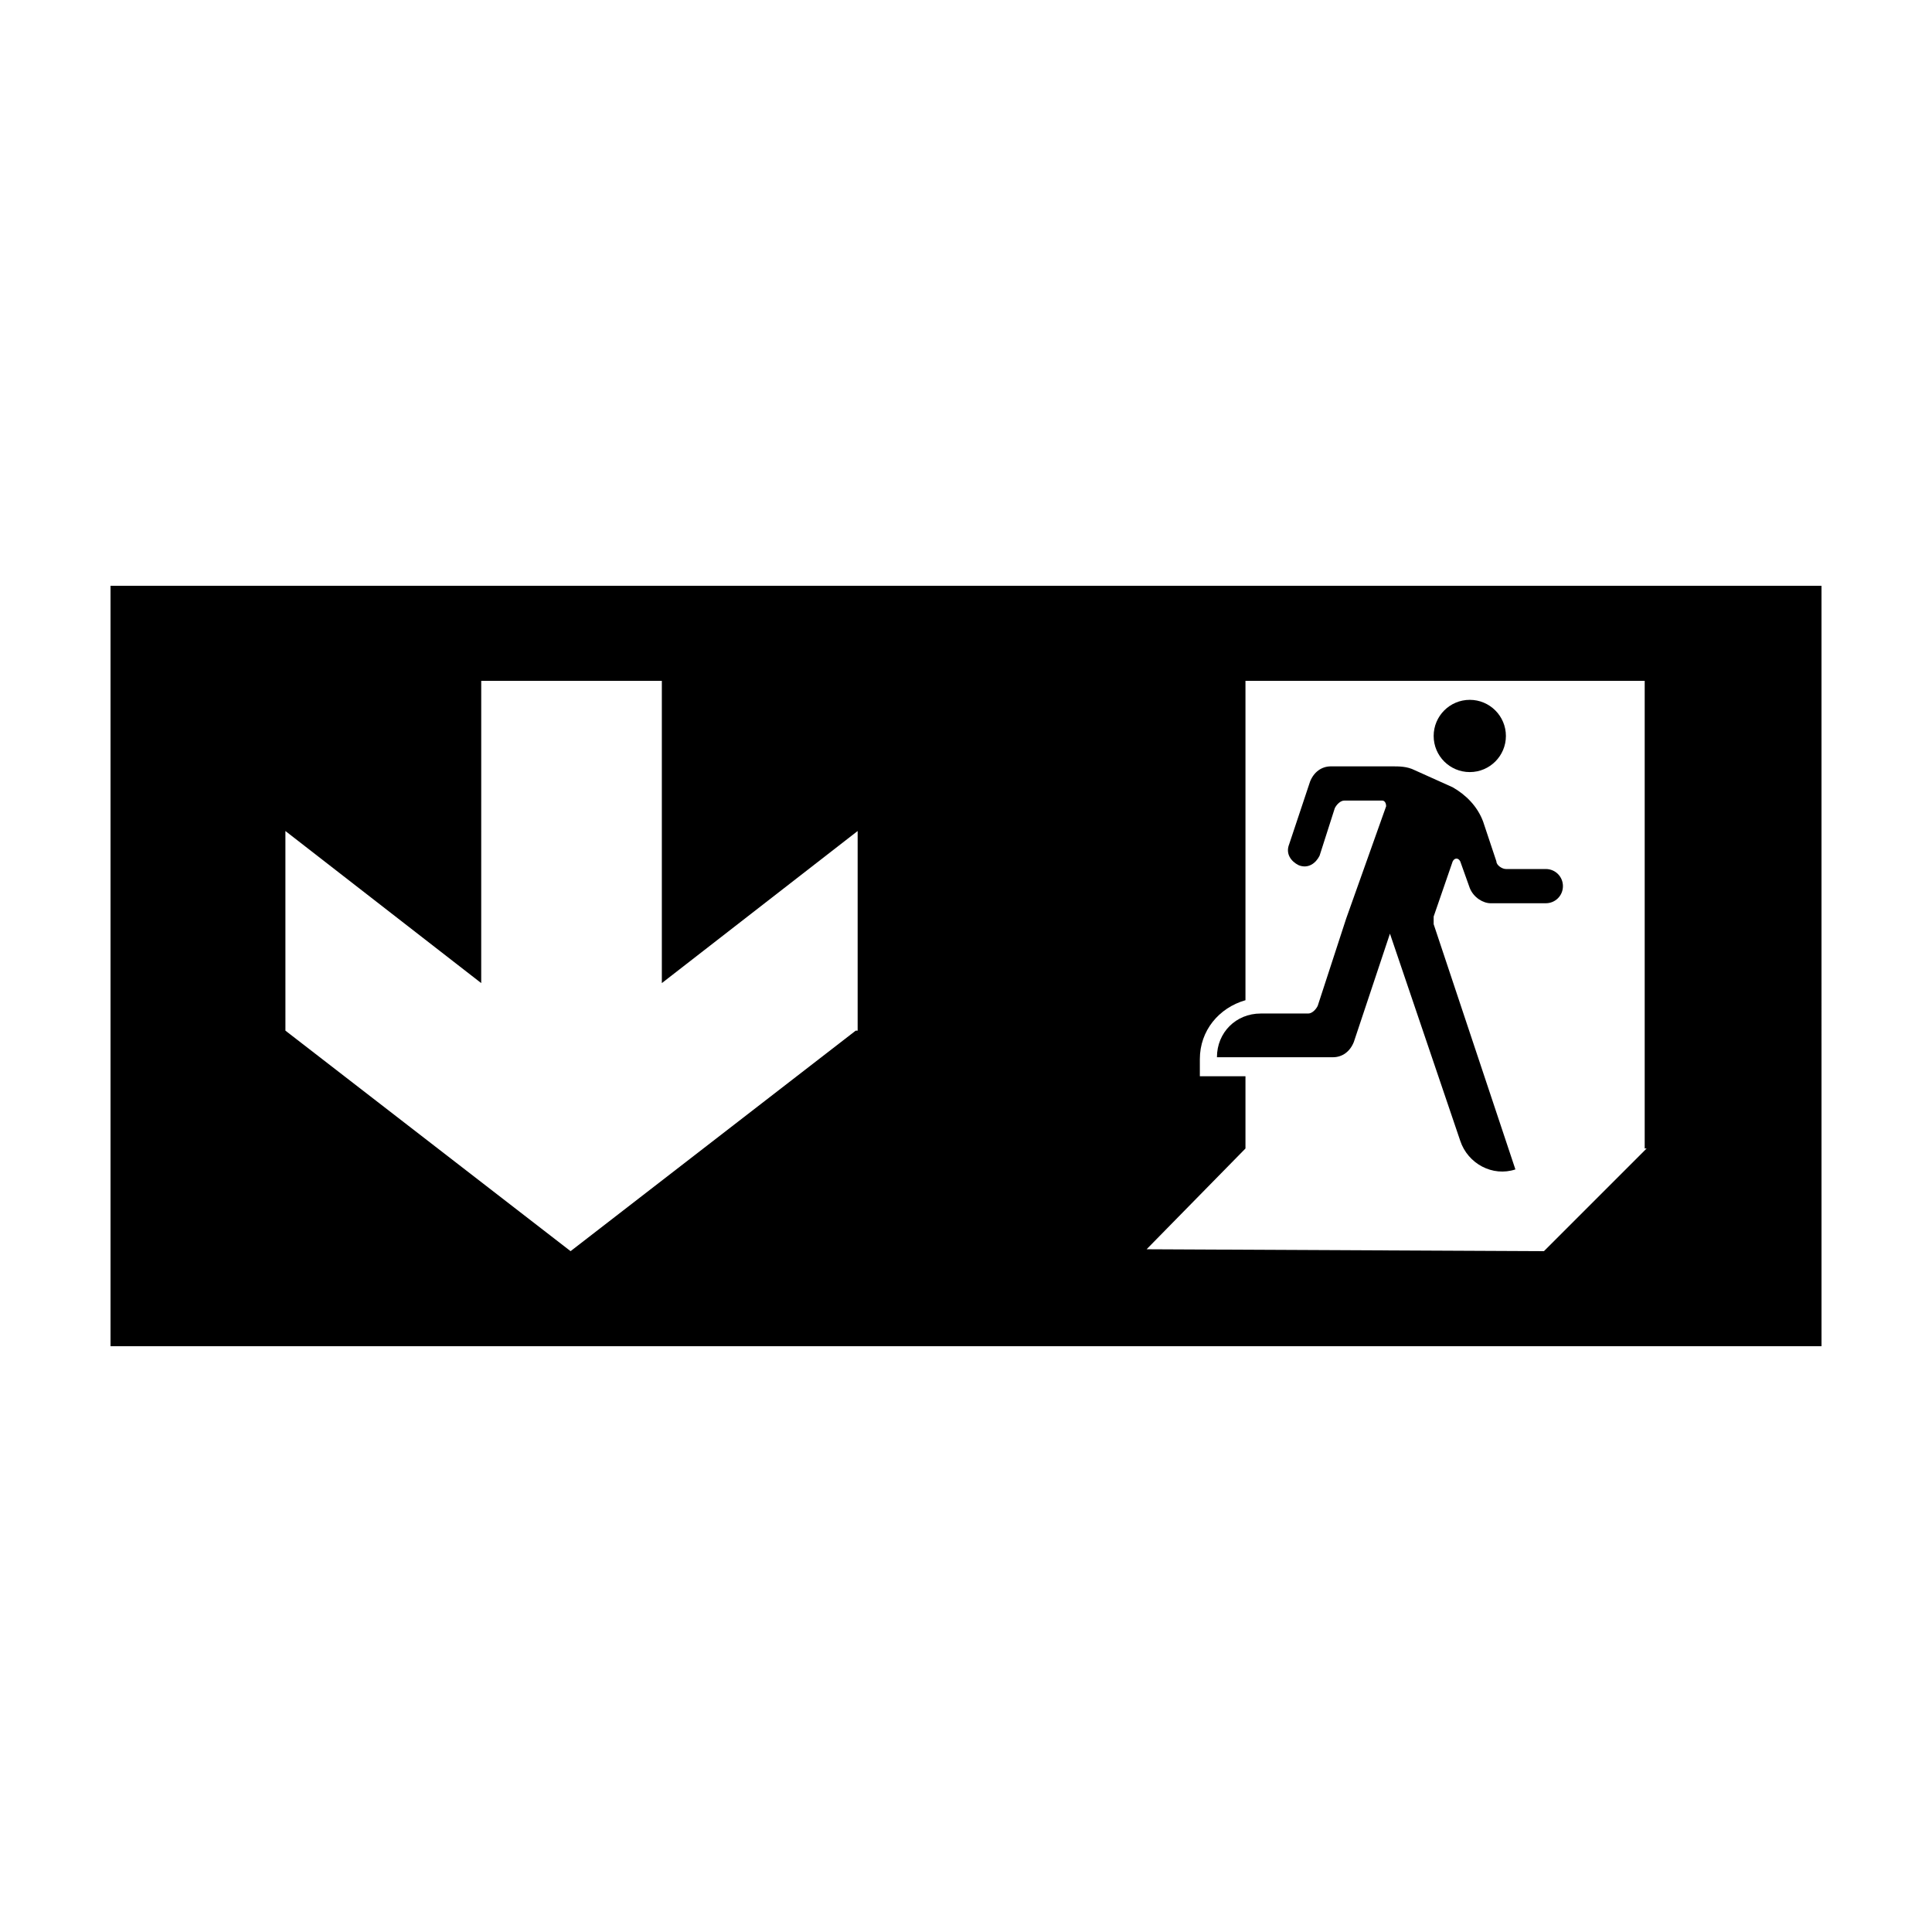
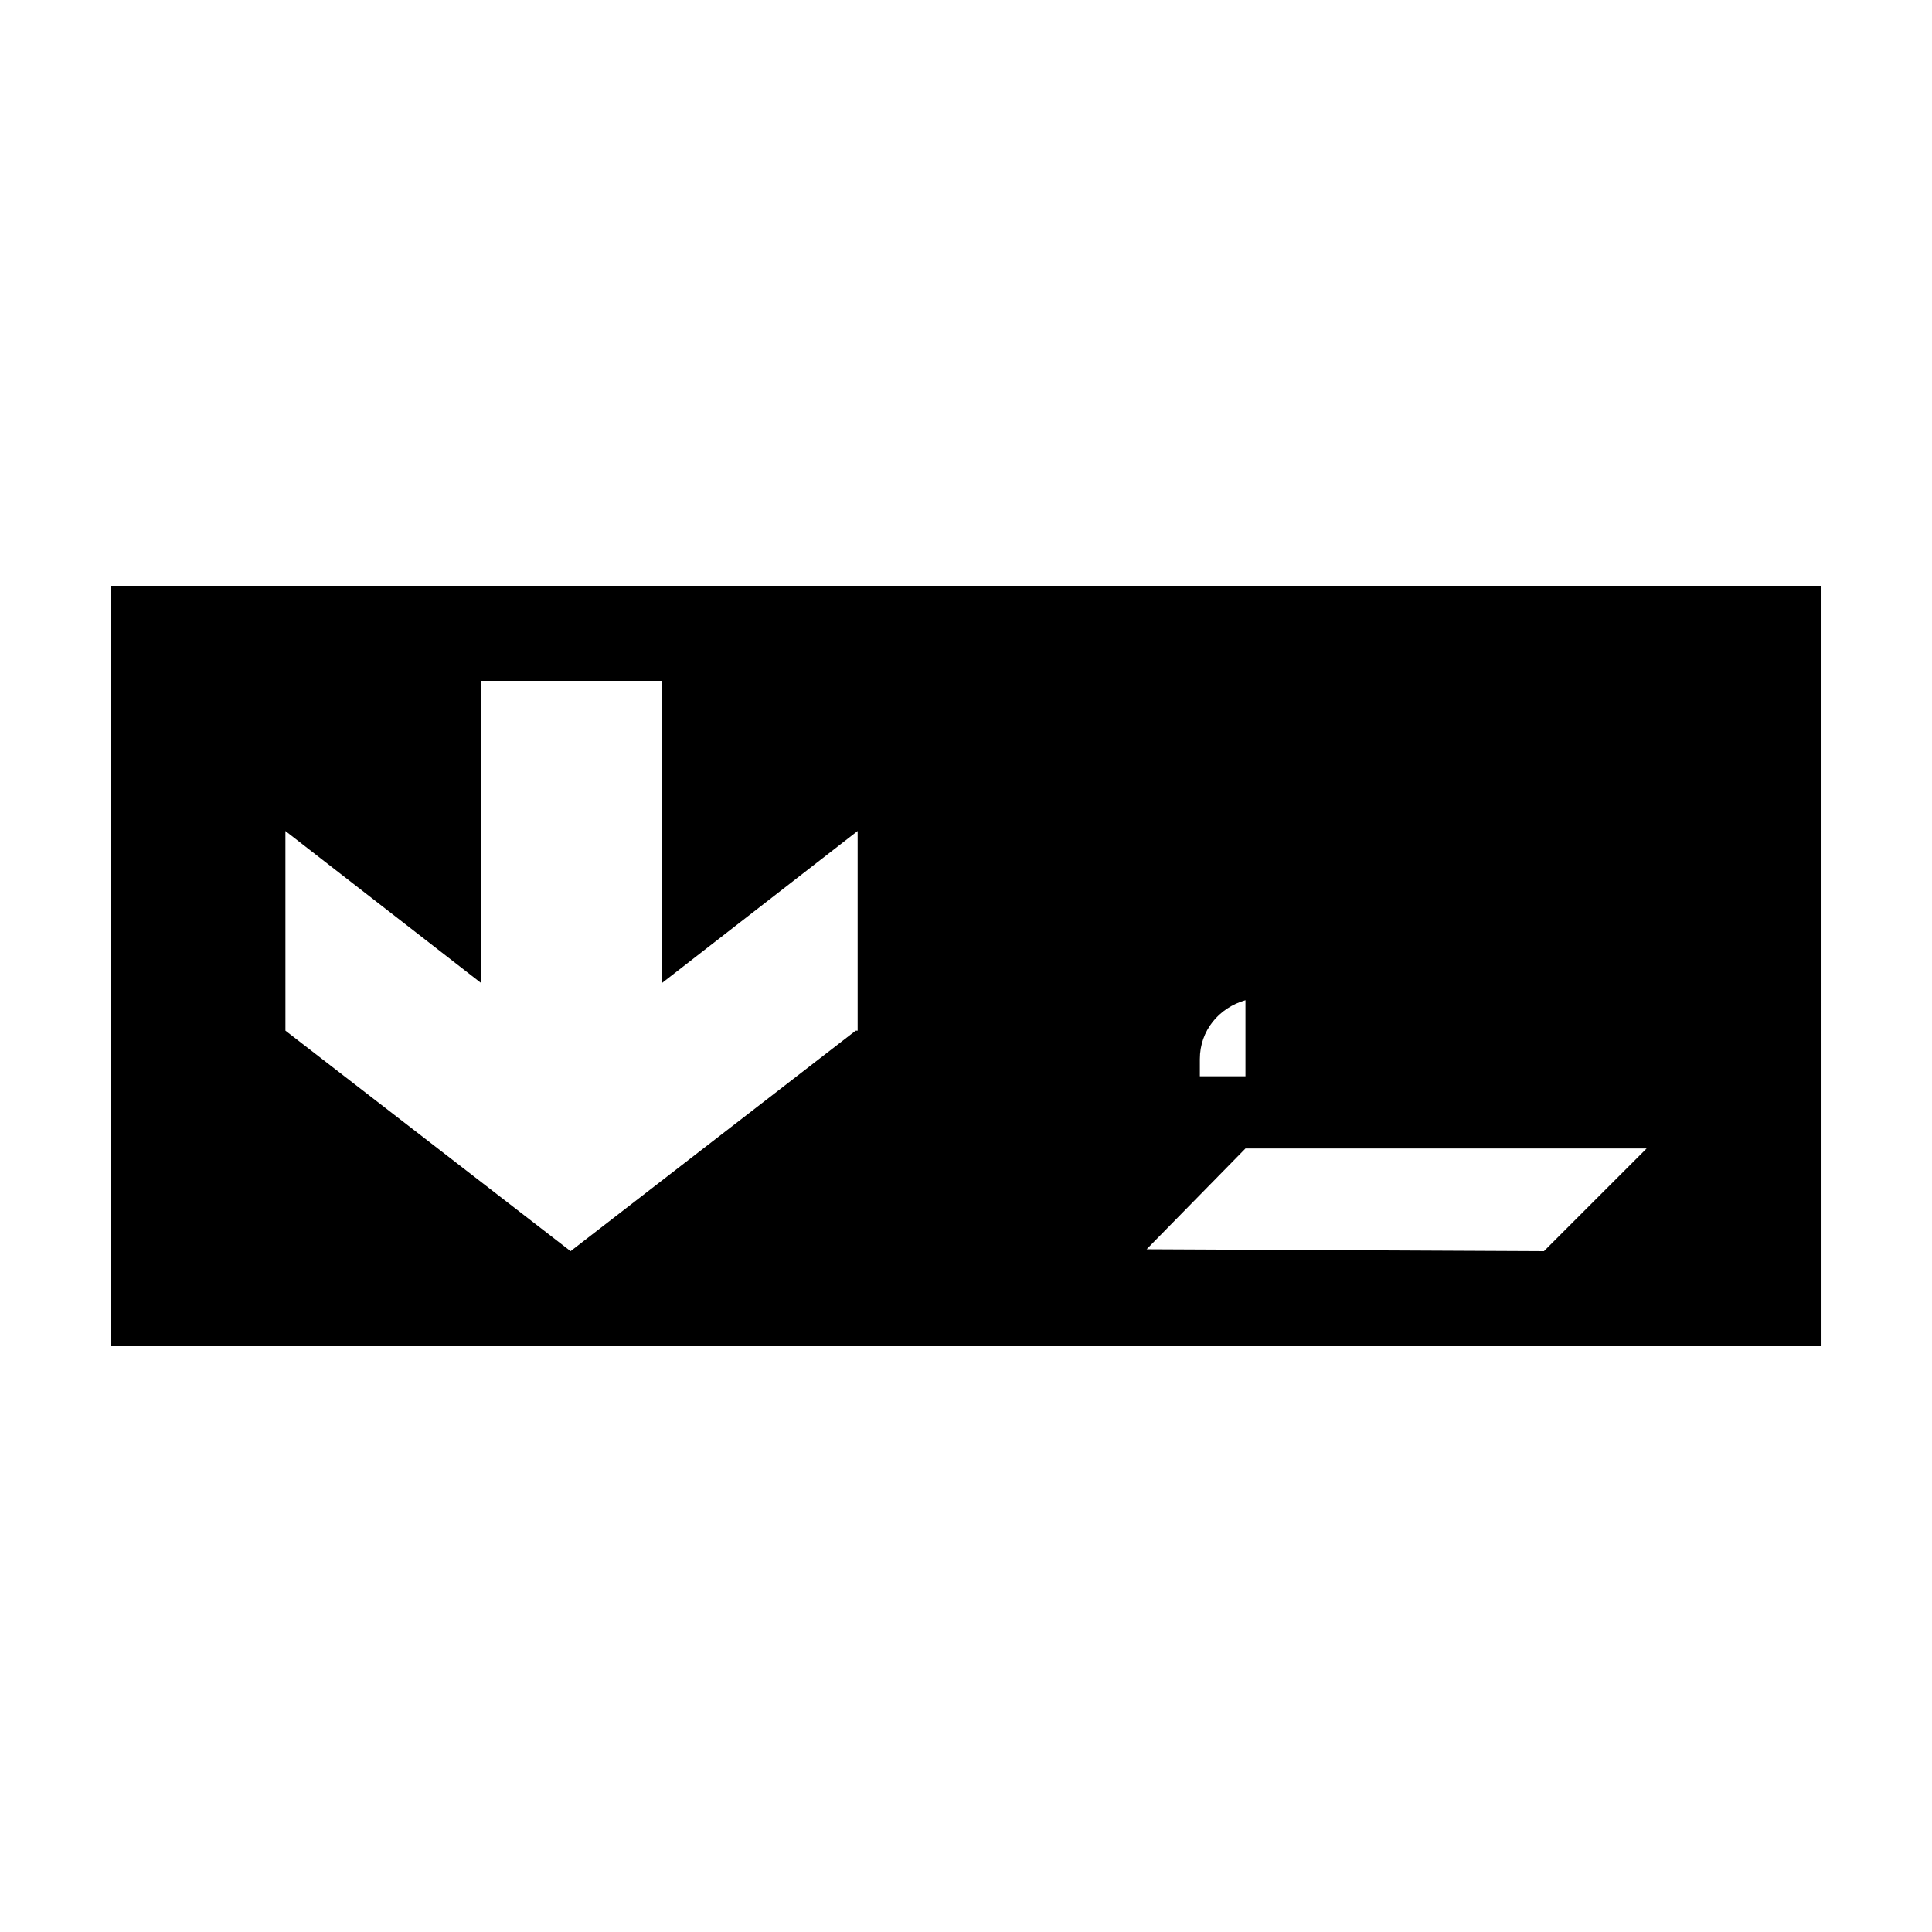
<svg xmlns="http://www.w3.org/2000/svg" fill="#000000" width="800px" height="800px" version="1.1" viewBox="144 144 512 512">
  <g>
-     <path d="m173.29 299.24v201.52h453.43l-0.004-201.52zm197.49 117.89-75.57 58.441-75.57-58.441-0.004-52.902 51.891 40.305 0.004-80.105h47.863v80.105l51.891-40.305v52.902zm209.59 31.234-27.207 27.207-105.3-0.504 26.199-26.703v-19.145h-12.09v-4.535c0-7.559 5.039-13.602 12.09-15.617v-84.641h105.8v123.94z" />
-     <path d="m543.08 339.04c0 5.285-4.289 9.57-9.574 9.57-5.285 0-9.57-4.285-9.57-9.57 0-5.289 4.285-9.574 9.57-9.574 5.285 0 9.574 4.285 9.574 9.574" />
-     <path d="m539.05 383.37h14.609c2.519 0 4.535-2.016 4.535-4.535 0-2.519-2.016-4.535-4.535-4.535h-10.578c-1.008 0-2.519-1.008-2.519-2.016l-3.527-10.578c-1.512-4.031-4.535-7.055-8.062-9.07l-10.078-4.535c-2.016-1.008-4.031-1.008-6.047-1.008h-16.121c-2.519 0-4.535 1.512-5.543 4.031l-5.543 16.625c-1.008 2.519 0.504 4.535 2.519 5.543 2.519 1.008 4.535-0.504 5.543-2.519l4.031-12.594c0.504-1.008 1.512-2.016 2.519-2.016h10.078c0.504 0 1.008 0.504 1.008 1.512l-10.578 29.727-7.559 23.176c-0.504 1.008-1.512 2.016-2.519 2.016h-12.594c-6.551 0-11.586 5.039-11.586 11.586h30.73c2.519 0 4.535-1.512 5.543-4.031l9.574-28.719 18.637 54.918c2.016 6.047 8.566 9.574 14.609 7.559l-21.664-64.992v-2.016l5.039-14.609c0.504-1.008 1.512-1.008 2.016 0l2.519 7.055c1.008 2.519 3.527 4.027 5.543 4.027z" />
+     <path d="m173.29 299.24v201.52h453.43l-0.004-201.52zm197.49 117.89-75.57 58.441-75.57-58.441-0.004-52.902 51.891 40.305 0.004-80.105h47.863v80.105l51.891-40.305v52.902zm209.59 31.234-27.207 27.207-105.3-0.504 26.199-26.703v-19.145h-12.09v-4.535c0-7.559 5.039-13.602 12.09-15.617v-84.641v123.94z" />
  </g>
</svg>